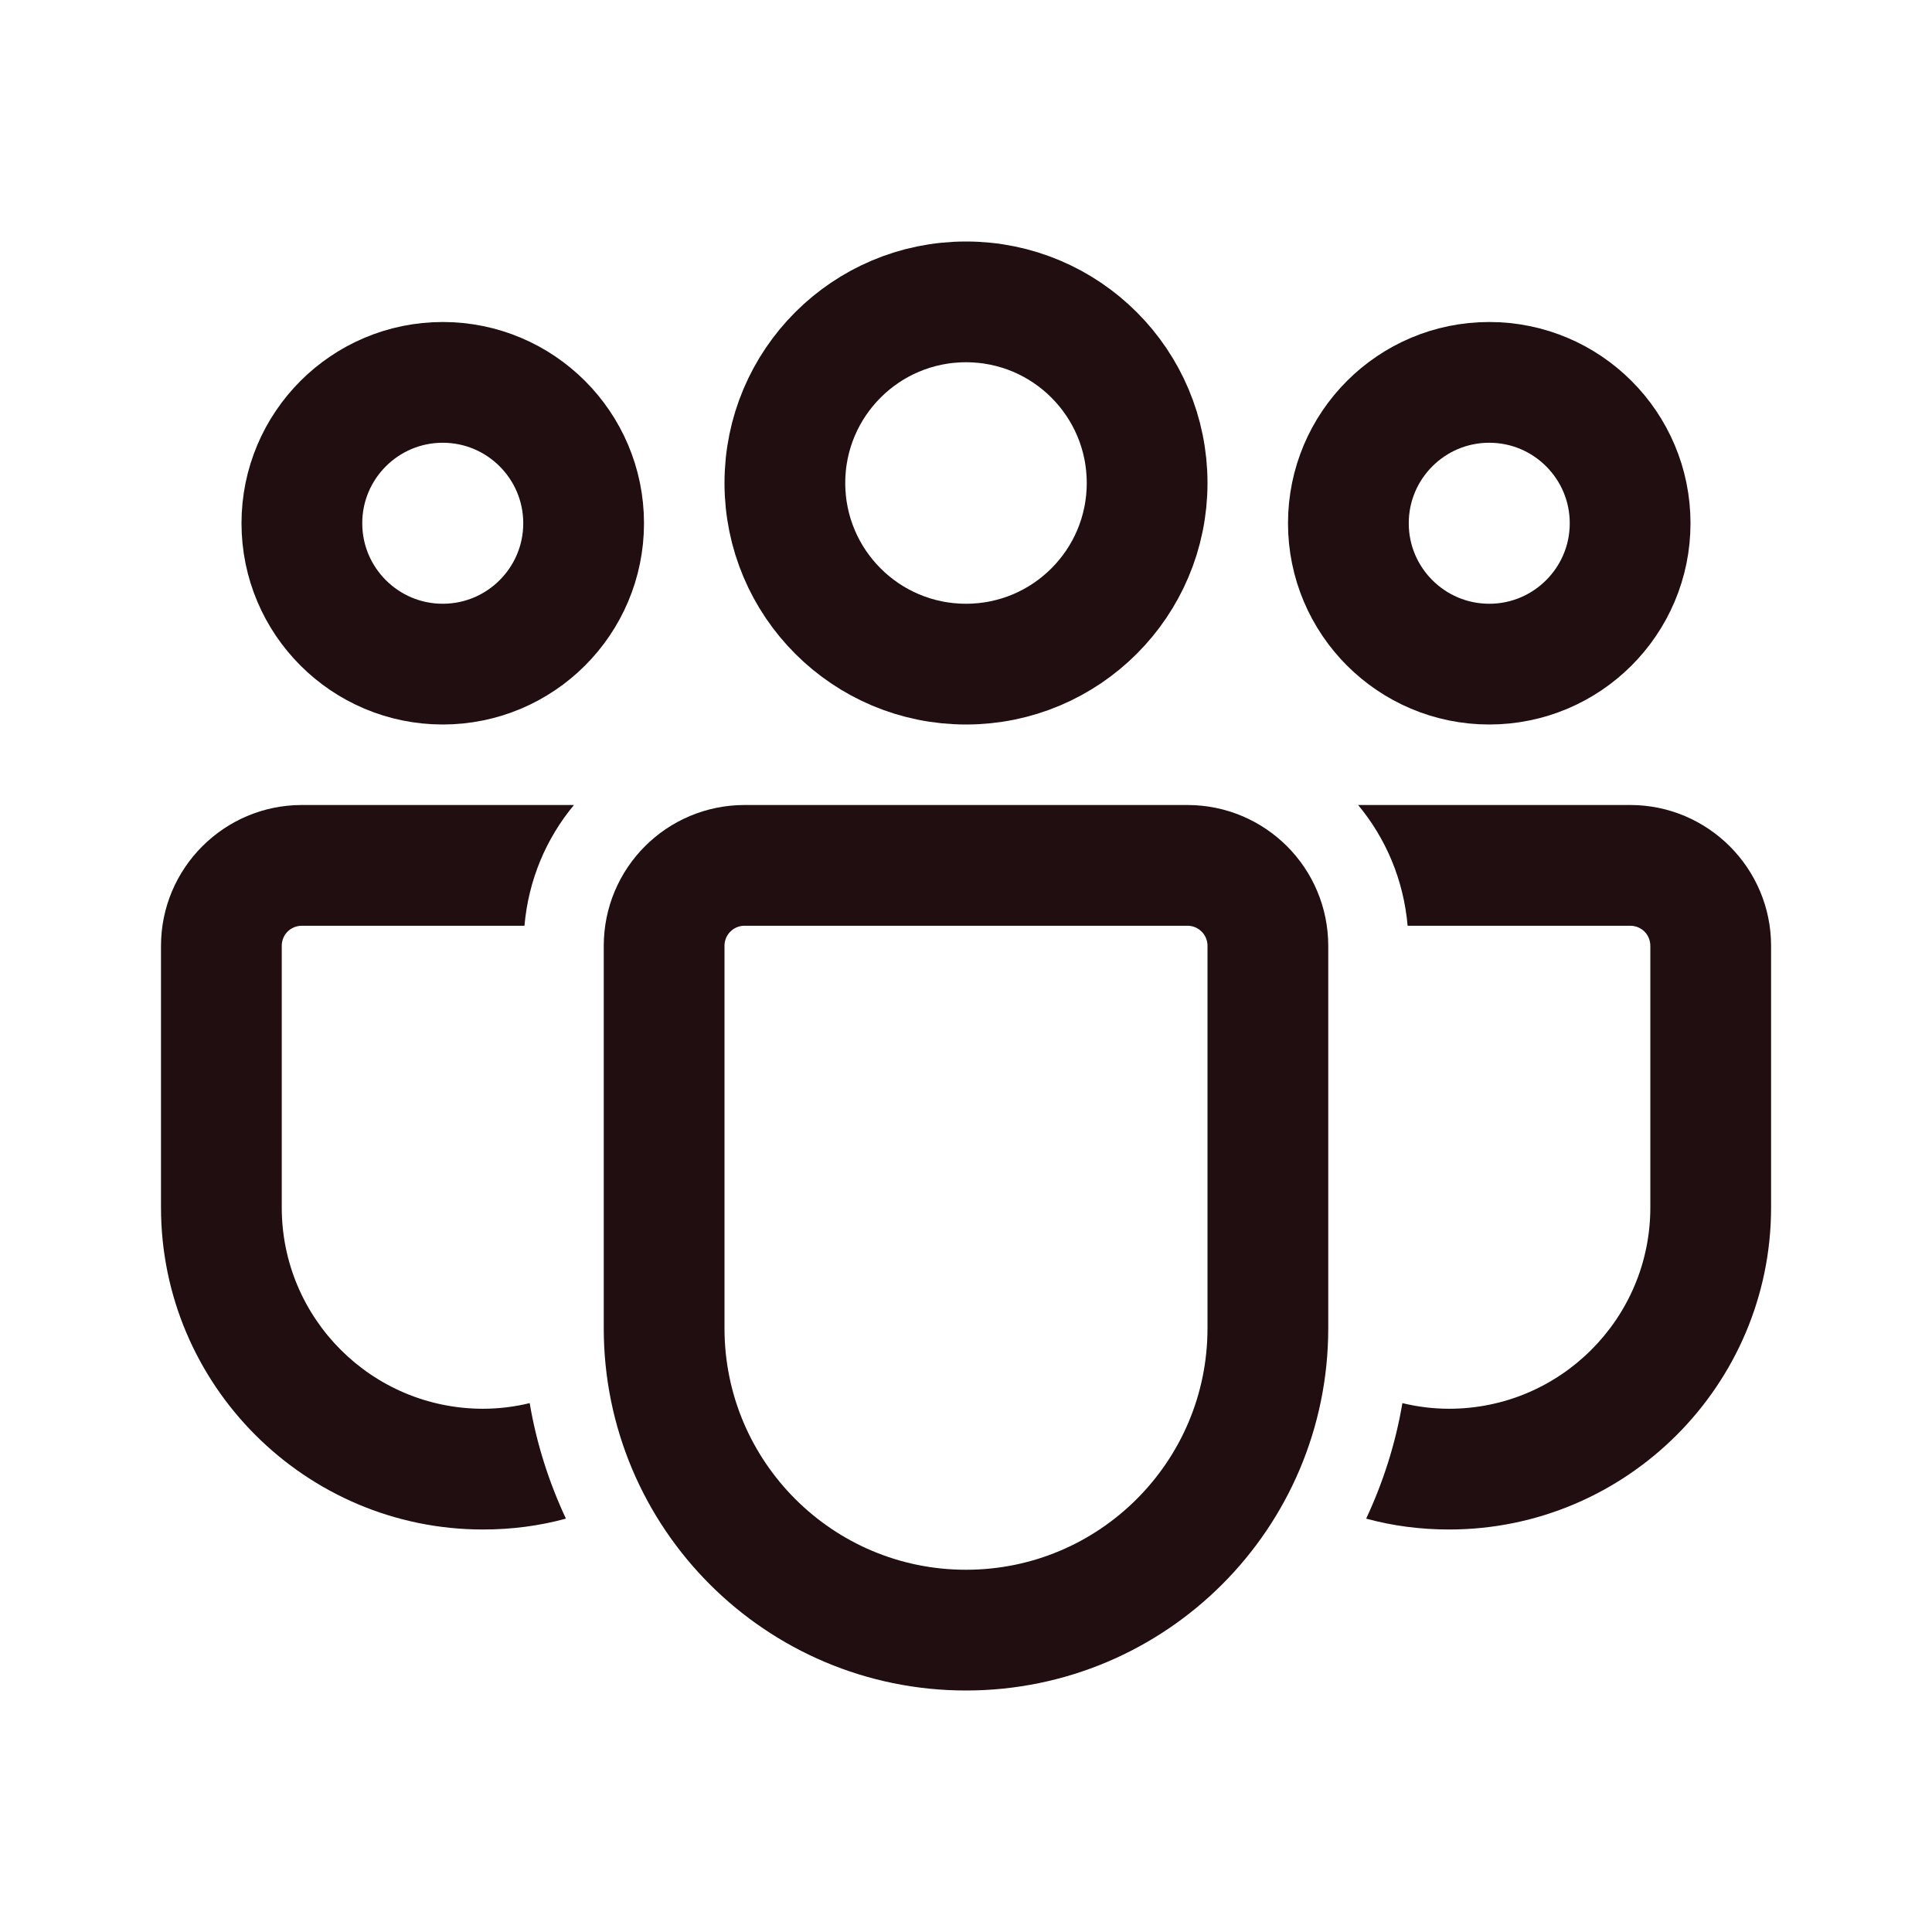
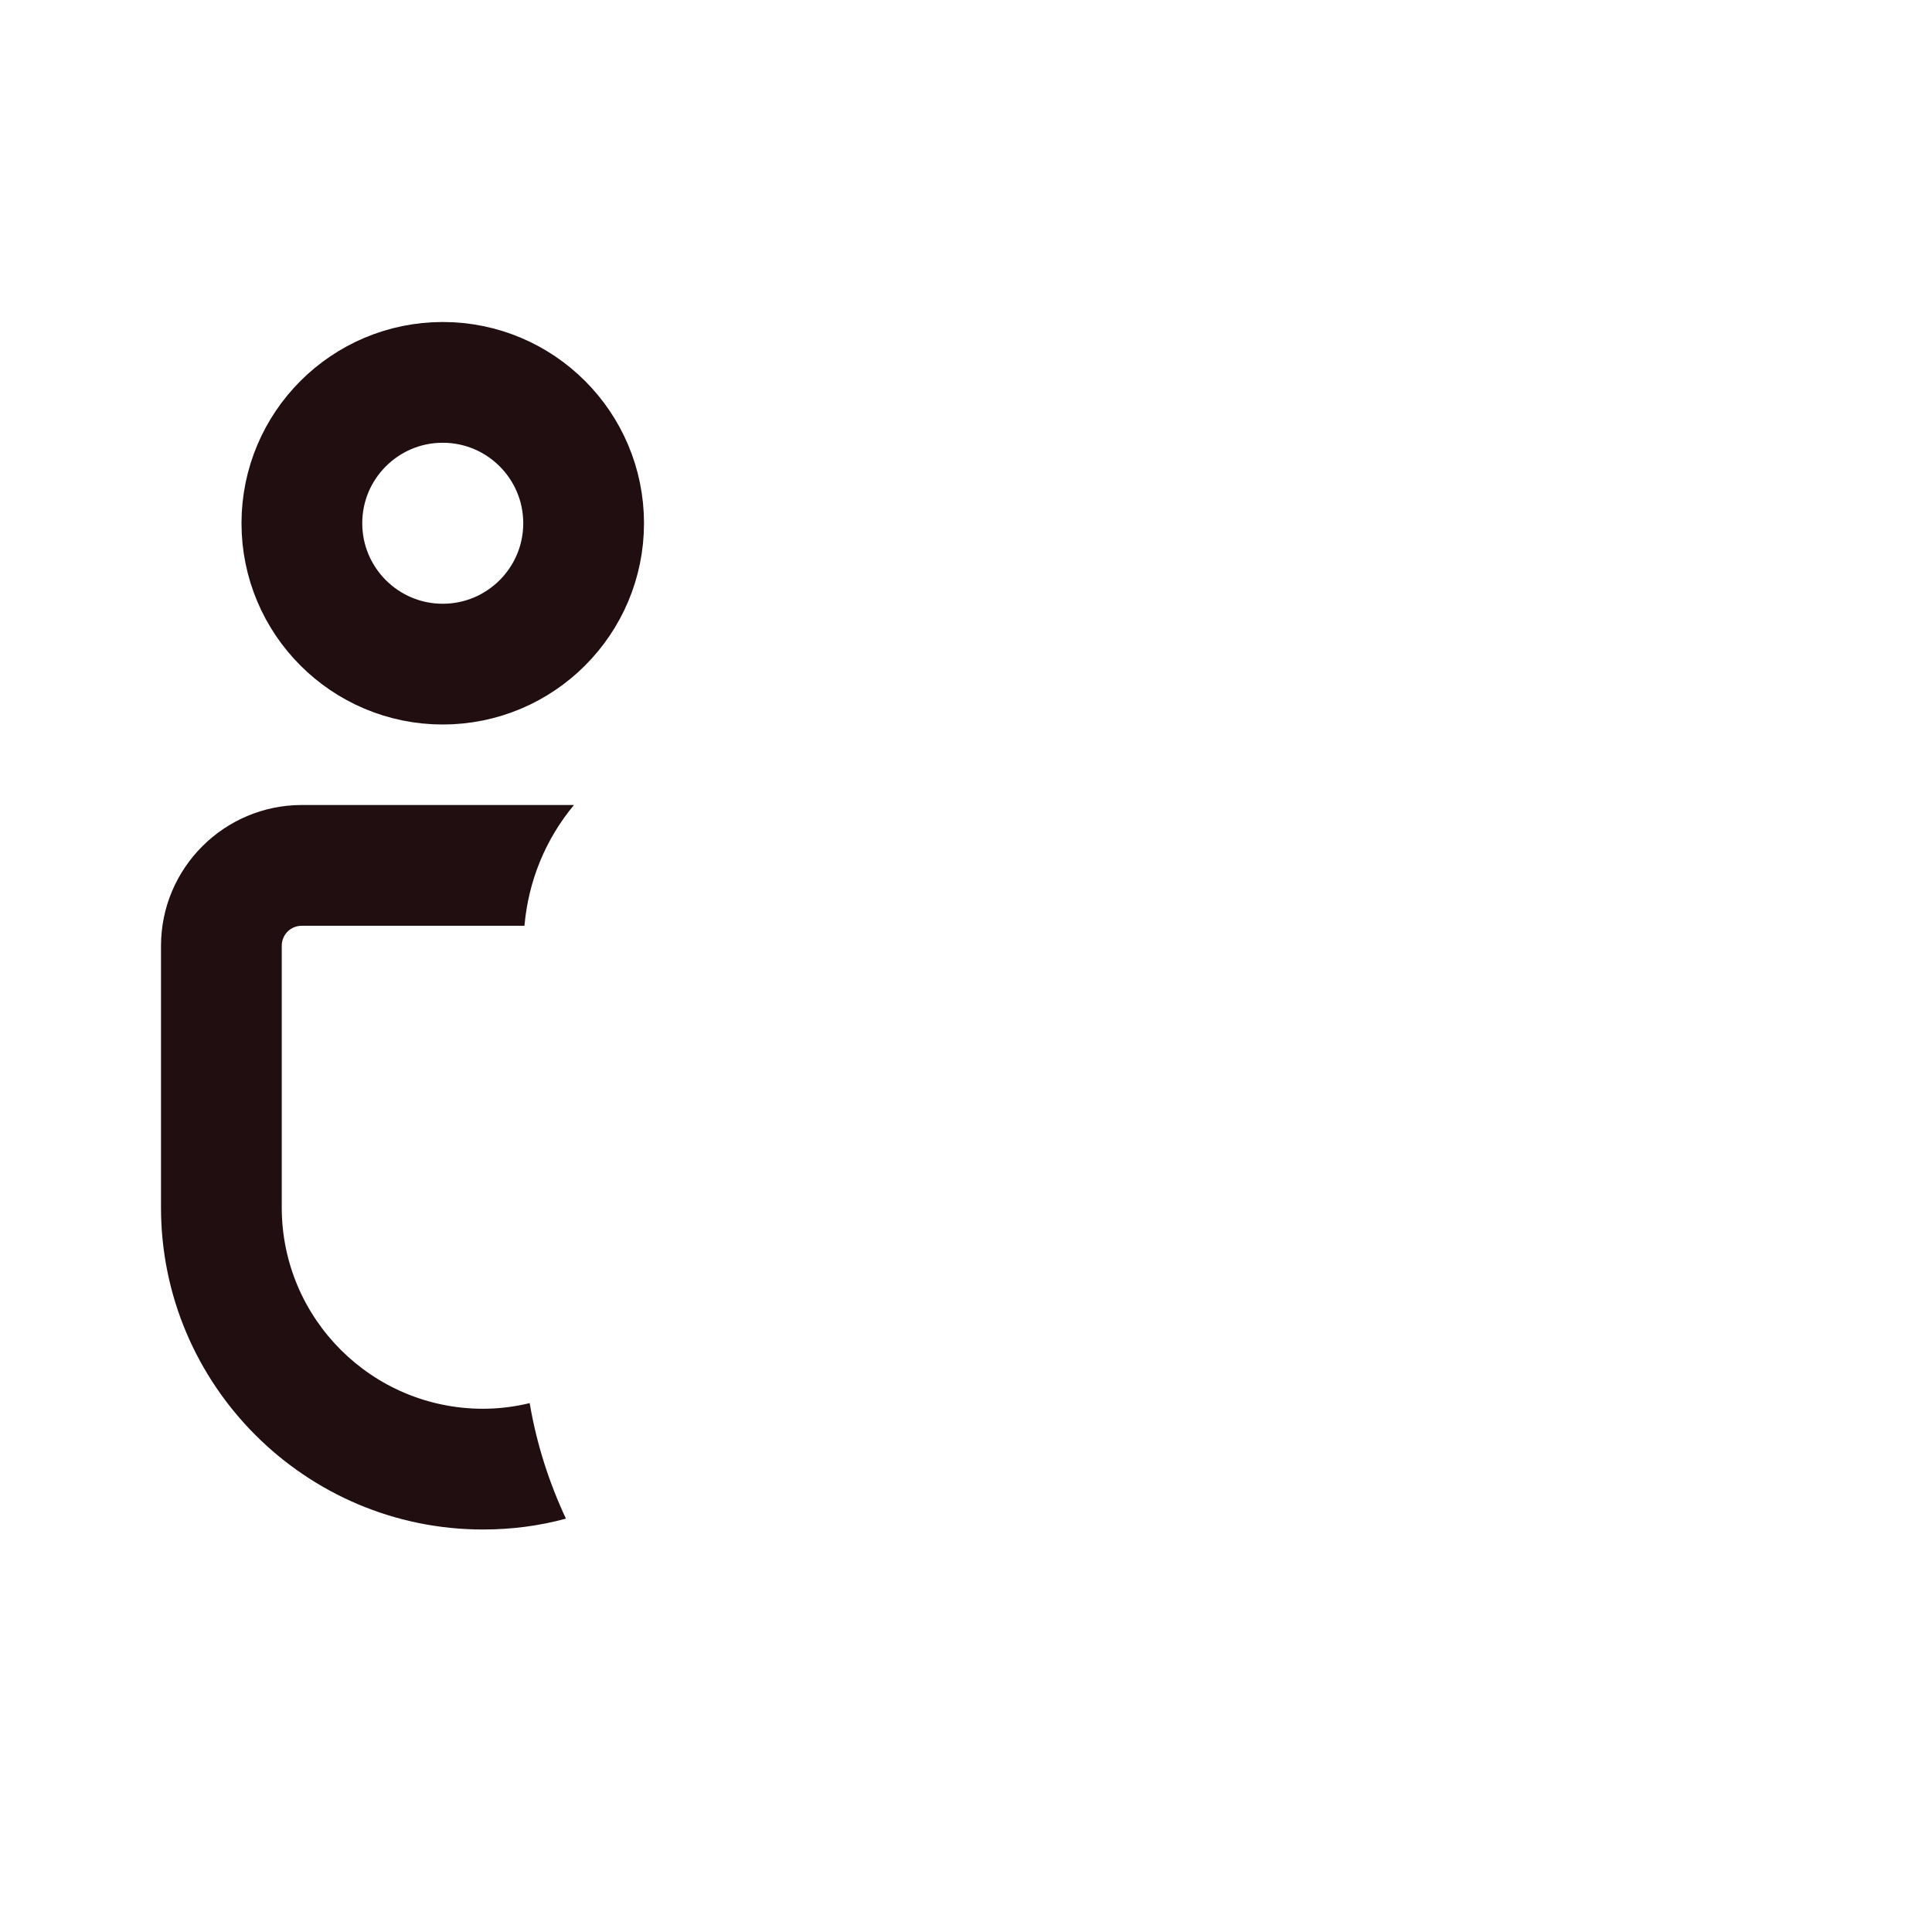
<svg xmlns="http://www.w3.org/2000/svg" width="24" height="24" viewBox="0 0 24 24" fill="none">
-   <path d="M12 8.25C13.243 8.25 14.25 7.243 14.25 6C14.25 4.757 13.243 3.75 12 3.75C10.757 3.75 9.75 4.757 9.75 6C9.75 7.243 10.757 8.25 12 8.25Z" stroke="#200E11" stroke-width="1.5" stroke-miterlimit="10" />
  <path d="M5.5 8.25C6.466 8.25 7.25 7.466 7.25 6.5C7.25 5.534 6.466 4.75 5.5 4.75C4.534 4.75 3.75 5.534 3.75 6.5C3.75 7.466 4.534 8.25 5.5 8.25Z" stroke="#200E11" stroke-width="1.5" stroke-miterlimit="10" />
-   <path d="M18.5 8.25C19.466 8.25 20.25 7.466 20.25 6.5C20.25 5.534 19.466 4.75 18.5 4.75C17.534 4.75 16.75 5.534 16.75 6.5C16.75 7.466 17.534 8.25 18.5 8.25Z" stroke="#200E11" stroke-width="1.5" stroke-miterlimit="10" />
-   <path d="M14.75 10.75H9.25C8.697 10.75 8.25 11.197 8.25 11.75V16.5C8.25 18.571 9.929 20.25 12 20.25C14.071 20.25 15.75 18.571 15.75 16.5V11.75C15.75 11.197 15.303 10.75 14.75 10.75Z" stroke="#200E11" stroke-width="1.5" stroke-miterlimit="10" />
  <path d="M6 17.5C4.62 17.5 3.5 16.38 3.5 15V11.75C3.5 11.61 3.61 11.5 3.75 11.5H6.515C6.565 10.93 6.785 10.415 7.13 10H3.75C2.785 10 2 10.785 2 11.75V15C2 17.205 3.795 19 6 19C6.355 19 6.7 18.955 7.03 18.865C6.82 18.415 6.665 17.935 6.58 17.43C6.395 17.475 6.2 17.5 6 17.5Z" fill="#200E11" />
-   <path d="M20.251 10H16.871C17.216 10.415 17.436 10.93 17.486 11.5H20.251C20.391 11.5 20.501 11.61 20.501 11.75V15C20.501 16.38 19.381 17.5 18.001 17.5C17.801 17.5 17.606 17.475 17.421 17.43C17.336 17.935 17.181 18.415 16.971 18.865C17.301 18.955 17.646 19 18.001 19C20.206 19 22.001 17.205 22.001 15V11.75C22.001 10.785 21.216 10 20.251 10Z" fill="#200E11" />
</svg>